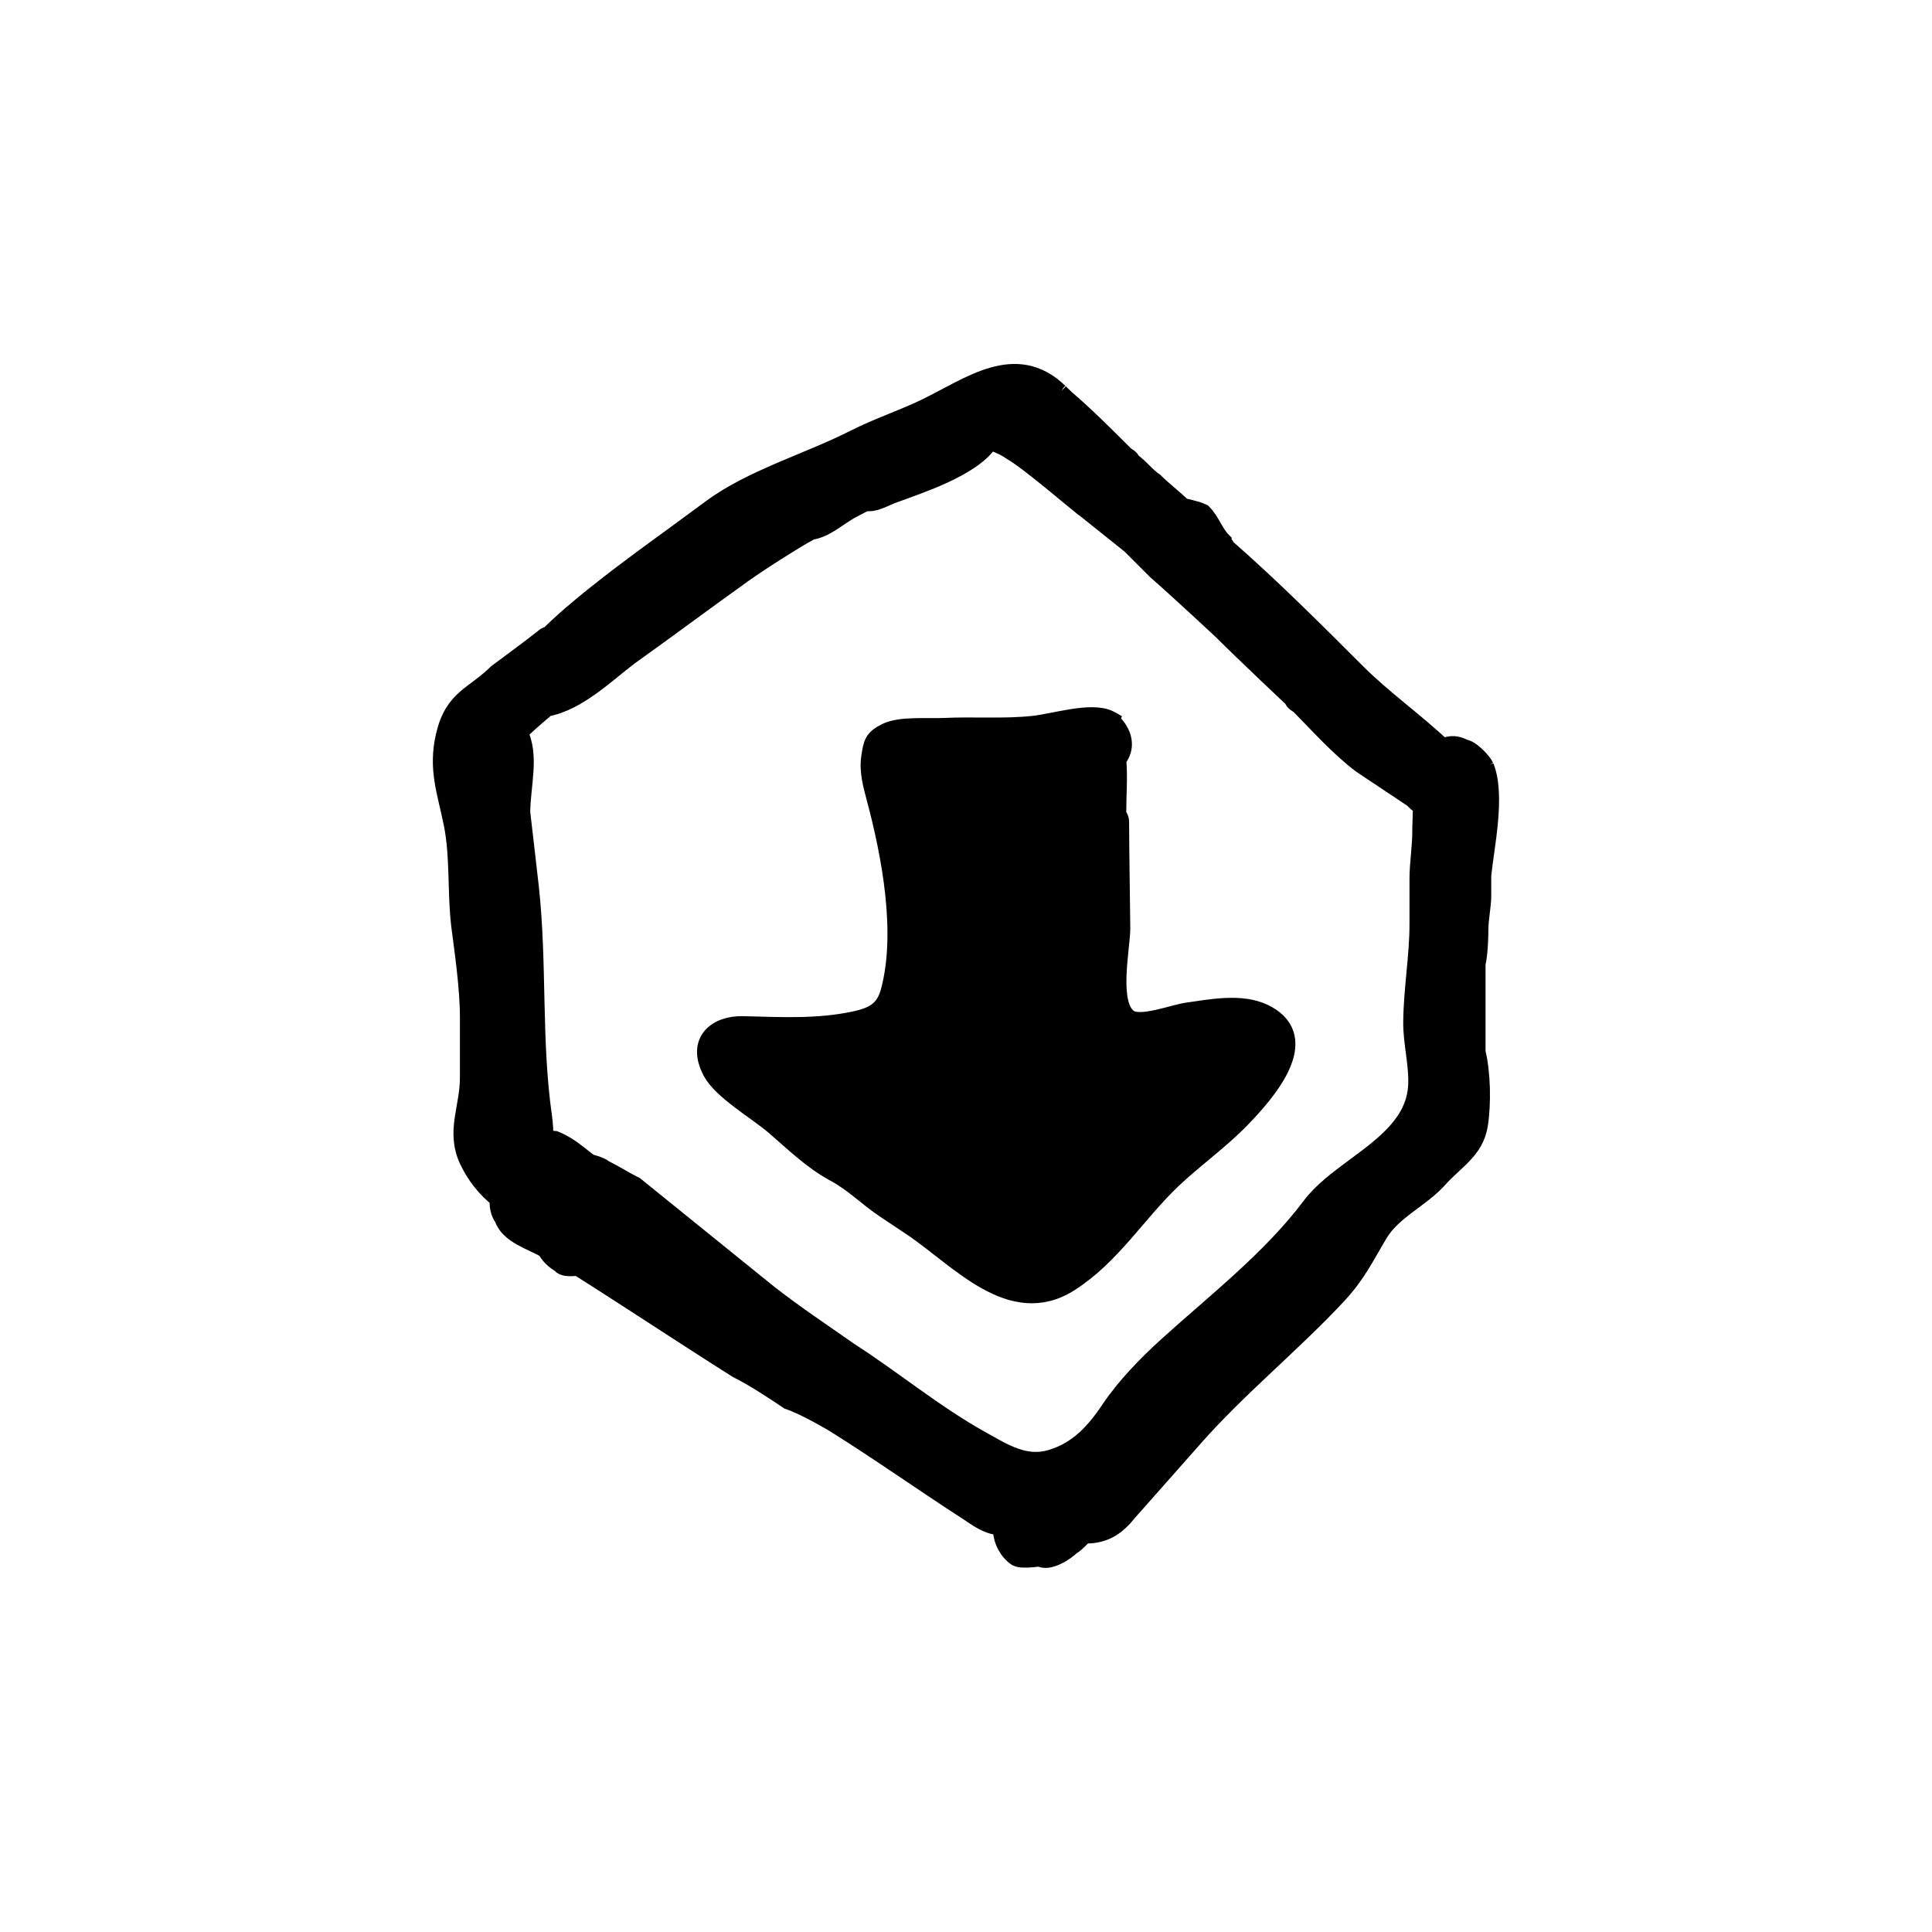
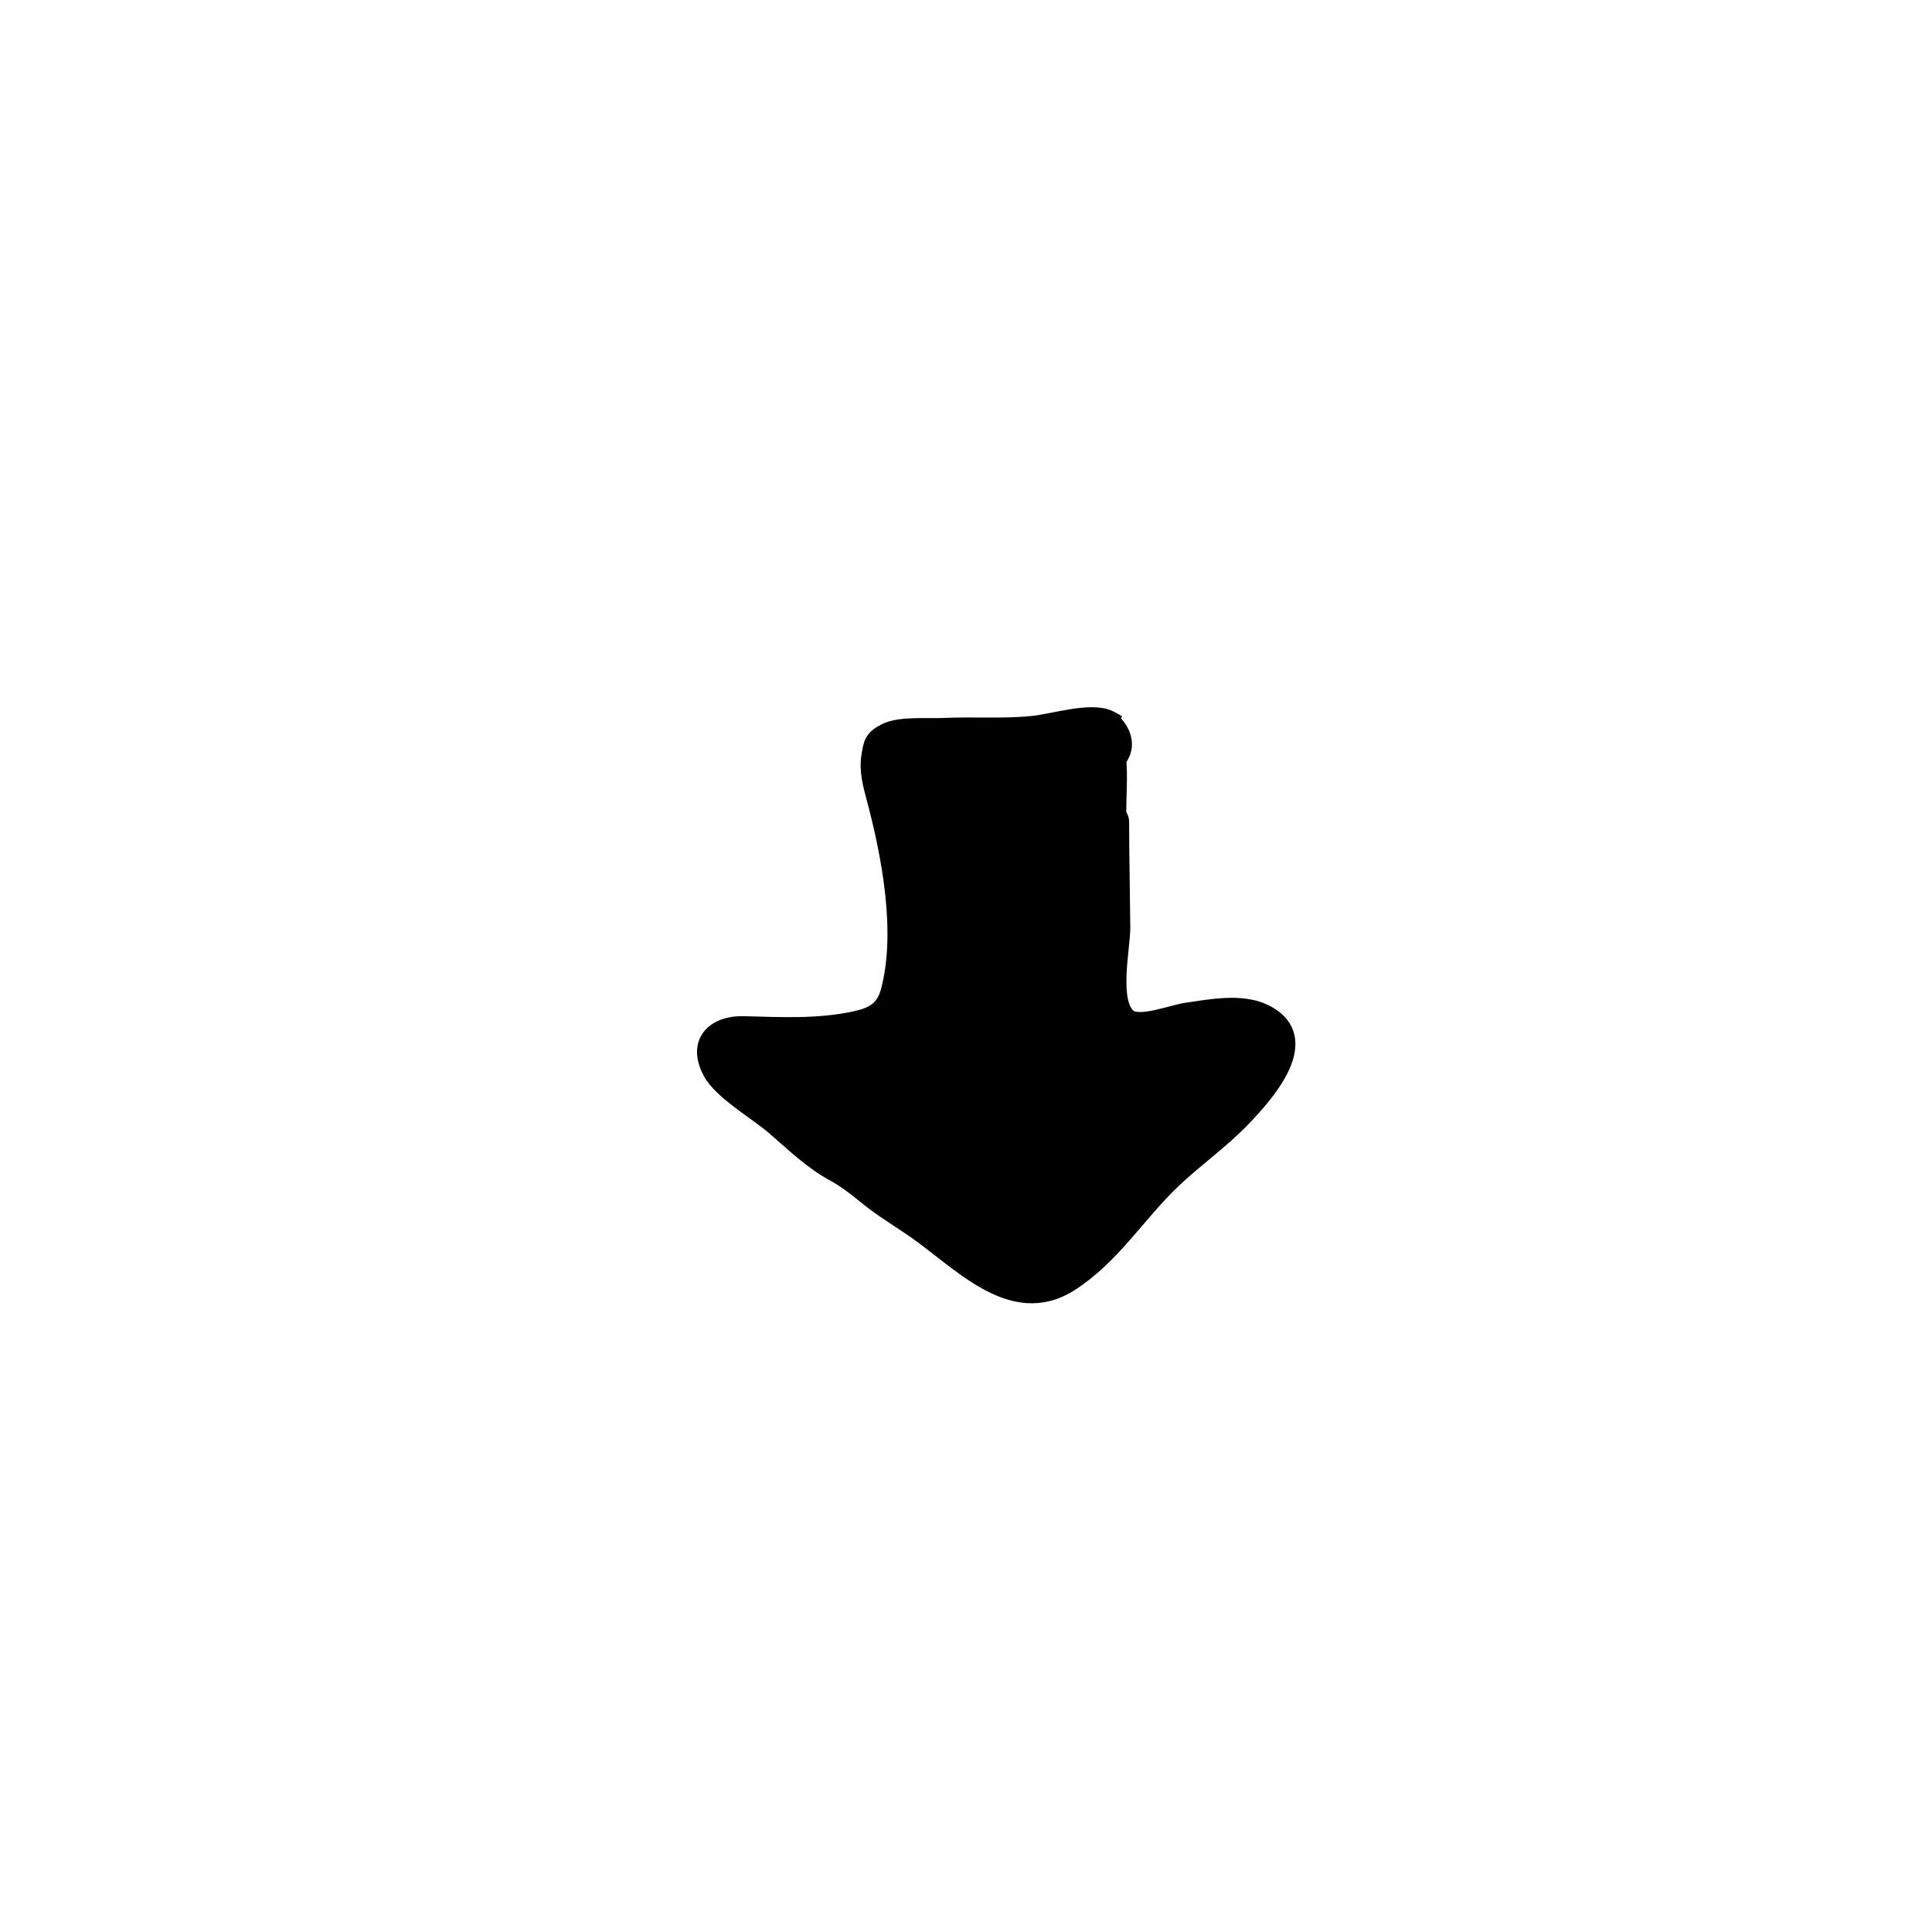
<svg xmlns="http://www.w3.org/2000/svg" width="800px" height="800px" version="1.1" viewBox="144 144 512 512">
  <g stroke="#000000">
-     <path transform="matrix(5.038 0 0 5.038 148.09 148.09)" d="m77.281 39.534c-0.15-0.3-0.6-0.75-0.9-0.9-0.057-0.029-0.132-0.048-0.205-0.067-0.324-0.177-0.687-0.235-1.099-0.018-1.483-1.4-3.165-2.585-4.546-3.966-2.25-2.25-4.5-4.5-6.9-6.6 0-0.15-0.15-0.15-0.15-0.3-0.45-0.45-0.6-1.05-1.05-1.5-0.3-0.15-1.05-0.3-1.05-0.3-0.45-0.45-1.05-0.9-1.5-1.35-0.45-0.3-0.75-0.75-1.2-1.05 0-0.15-0.3-0.3-0.3-0.3-1.05-1.05-2.1-2.1-3.15-3-0.122-0.122-0.219-0.212-0.325-0.315l0.025 0.015c-0.017-0.011-0.034-0.028-0.051-0.04-2.263-2.188-4.675-0.303-6.985 0.814-1.224 0.592-2.534 1.02-3.745 1.636-2.436 1.239-5.41 2.08-7.568 3.686-2.028 1.51-4.119 2.969-6.103 4.556-0.75 0.6-1.649 1.349-2.398 2.098-0.15 0-0.3 0.15-0.3 0.15-0.75 0.6-2.4 1.8-2.401 1.801-1.241 1.239-2.301 1.324-2.764 3.292-0.414 1.762 0.071 2.957 0.408 4.627 0.356 1.763 0.183 3.644 0.407 5.431 0.15 1.2 0.45 3.15 0.45 4.8v3.15c0 1.584-0.74 2.814-0.036 4.323 0.339 0.727 0.907 1.496 1.61 2.021-0.045 0.366 0.029 0.743 0.226 1.005 0.3 0.9 1.5 1.2 2.25 1.65 0.15 0.3 0.45 0.6 0.75 0.75 0.15 0.3 0.9 0.15 0.9 0.15 2.85 1.8 5.55 3.6 8.4 5.4 0.9 0.45 1.8 1.05 2.7 1.65 0.9 0.3 2.4 1.2 2.4 1.2 2.4 1.5 4.5 3 7.05 4.65 0.45 0.3 1.05 0.75 1.65 0.75 0.061 0.02 0.13 0.031 0.203 0.037-0.017 0.088-0.045 0.174-0.053 0.263 0 0.45 0.3 1.05 0.75 1.35 0.3 0.15 1.2 0 1.2 0 0.45 0.3 1.35-0.3 1.65-0.6 0.3-0.15 0.75-0.75 0.75-0.6 1.05 0 1.65-0.45 2.25-1.2 1.2-1.35 3.45-3.9 3.45-3.9 2.328-2.639 5.142-4.911 7.551-7.494 1.032-1.107 1.44-2.027 2.176-3.244 0.732-1.212 2.208-1.828 3.135-2.869 0.854-0.958 1.896-1.492 2.11-2.81 0.176-1.085 0.15-2.746-0.122-3.834v-0.6-0.15-2.1-1.8c0.15-0.6 0.15-1.8 0.15-1.8 0-0.6 0.15-1.2 0.15-1.8v-1.05c0.15-1.499 0.751-4.199 0.15-5.699zm-49.48 19.606c0-0.016-7.75e-4 -0.033-7.75e-4 -0.05l0.631 0.21c-0.211-0.067-0.423-0.125-0.63-0.161zm46.18-16.306c0 0.9-0.15 1.8-0.15 2.55v2.4c0 1.714-0.314 3.438-0.33 5.159-0.01 1.115 0.319 2.262 0.258 3.361-0.108 1.957-1.724 3.137-3.291 4.297-0.871 0.645-1.727 1.284-2.3 2.047-2.085 2.777-4.963 5.007-7.538 7.336-1.105 1-2.226 2.158-3.032 3.356-0.8 1.189-1.675 2.174-3.122 2.604-1.378 0.409-2.494-0.315-3.709-0.993-2.445-1.364-4.59-3.158-6.937-4.666-1.5-1.05-2.85-1.95-4.2-3-2.4-1.95-4.65-3.75-7.05-5.7-0.6-0.3-1.05-0.6-1.65-0.9-0.15-0.15-0.75-0.3-0.75-0.3-0.429-0.322-0.784-0.641-1.225-0.909-0.175-0.106-0.361-0.206-0.575-0.292-0.1 0-0.393-0.065-0.582-0.11 7.75e-4 -0.378-0.017-0.762-0.074-1.159-0.573-3.999-0.248-8.064-0.694-12.082-0.15-1.35-0.45-3.9-0.45-3.9 0-1.392 0.501-3.036-0.144-4.226 0.048-0.039 0.096-0.086 0.144-0.125 0.45-0.45 1.35-1.2 1.35-1.2 1.65-0.3 3.15-1.8 4.35-2.7 2.1-1.5 3.9-2.85 6-4.35 1.05-0.75 3.45-2.25 3.6-2.25 0.75-0.15 1.2-0.6 1.95-1.05 0.3-0.15 1.05-0.6 1.05-0.45 0.45 0 0.9-0.3 1.35-0.45 1.2-0.45 4.05-1.35 4.95-2.7 0.028-0.027 0.04-0.075 0.063-0.109 0.403 0.174 0.829 0.328 1.137 0.559 1.05 0.6 3.6 2.85 4.05 3.15 0.75 0.6 2.25 1.8 2.25 1.8 0.45 0.45 0.9 0.9 1.35 1.35 1.2 1.05 3.45 3.15 3.45 3.15 1.2 1.2 3.75 3.6 3.75 3.6 0 0.15 0.3 0.3 0.3 0.3 1.05 1.05 2.1 2.25 3.3 3.15 0.9 0.6 1.8 1.2 2.7 1.8l0.15 0.15c0.094 0.094 0.239 0.183 0.34 0.24-0.036 0.641-0.037 1.26-0.037 1.26z" />
    <path transform="matrix(5.038 0 0 5.038 148.09 148.09)" d="m66.03 52.708c-0.107-0.071-0.225-0.139-0.357-0.203-1.192-0.579-2.801-0.254-4.041-0.078-0.716 0.101-2.431 0.776-3.061 0.365-1.107-0.722-0.418-3.76-0.427-4.816-0.016-1.864-0.058-3.728-0.063-5.592 0-0.15-0.15-0.3-0.15-0.449 0-0.894 0.082-1.87 7.75e-4 -2.807 0.176-0.231 0.299-0.485 0.299-0.793 0-0.408-0.217-0.808-0.539-1.122l0.239 0.072c-0.149-0.099-0.291-0.175-0.431-0.24-0.949-0.442-2.872 0.187-3.976 0.301-1.555 0.162-3.125 0.033-4.699 0.109-0.797 0.039-2.278-0.098-3.004 0.265-0.684 0.342-0.718 0.568-0.828 1.284-0.113 0.73 0.086 1.454 0.272 2.149 0.801 3 1.581 7.082 0.75 10.188-0.267 0.998-0.863 1.325-1.838 1.537-1.963 0.425-3.93 0.312-5.911 0.263-1.333-0.033-2.472 0.801-1.616 2.406 0.534 1.001 2.397 2.079 3.278 2.834 1.01 0.867 1.976 1.823 3.156 2.461 1.059 0.573 1.698 1.278 2.697 1.944 0.45 0.3 1.349 0.899 1.349 0.899 2.504 1.669 5.234 4.905 8.307 2.952 2.207-1.404 3.548-3.661 5.41-5.427 1.178-1.117 2.52-2.056 3.647-3.227 1.2-1.248 3.582-3.909 1.536-5.275zm-12.078 0.776c-0.056-0.111-0.136-0.204-0.233-0.28 0.011-0.275 0.012-0.47 0.012-0.47 0.067 0.301 0.216 0.549 0.402 0.75h-0.18z" />
  </g>
</svg>